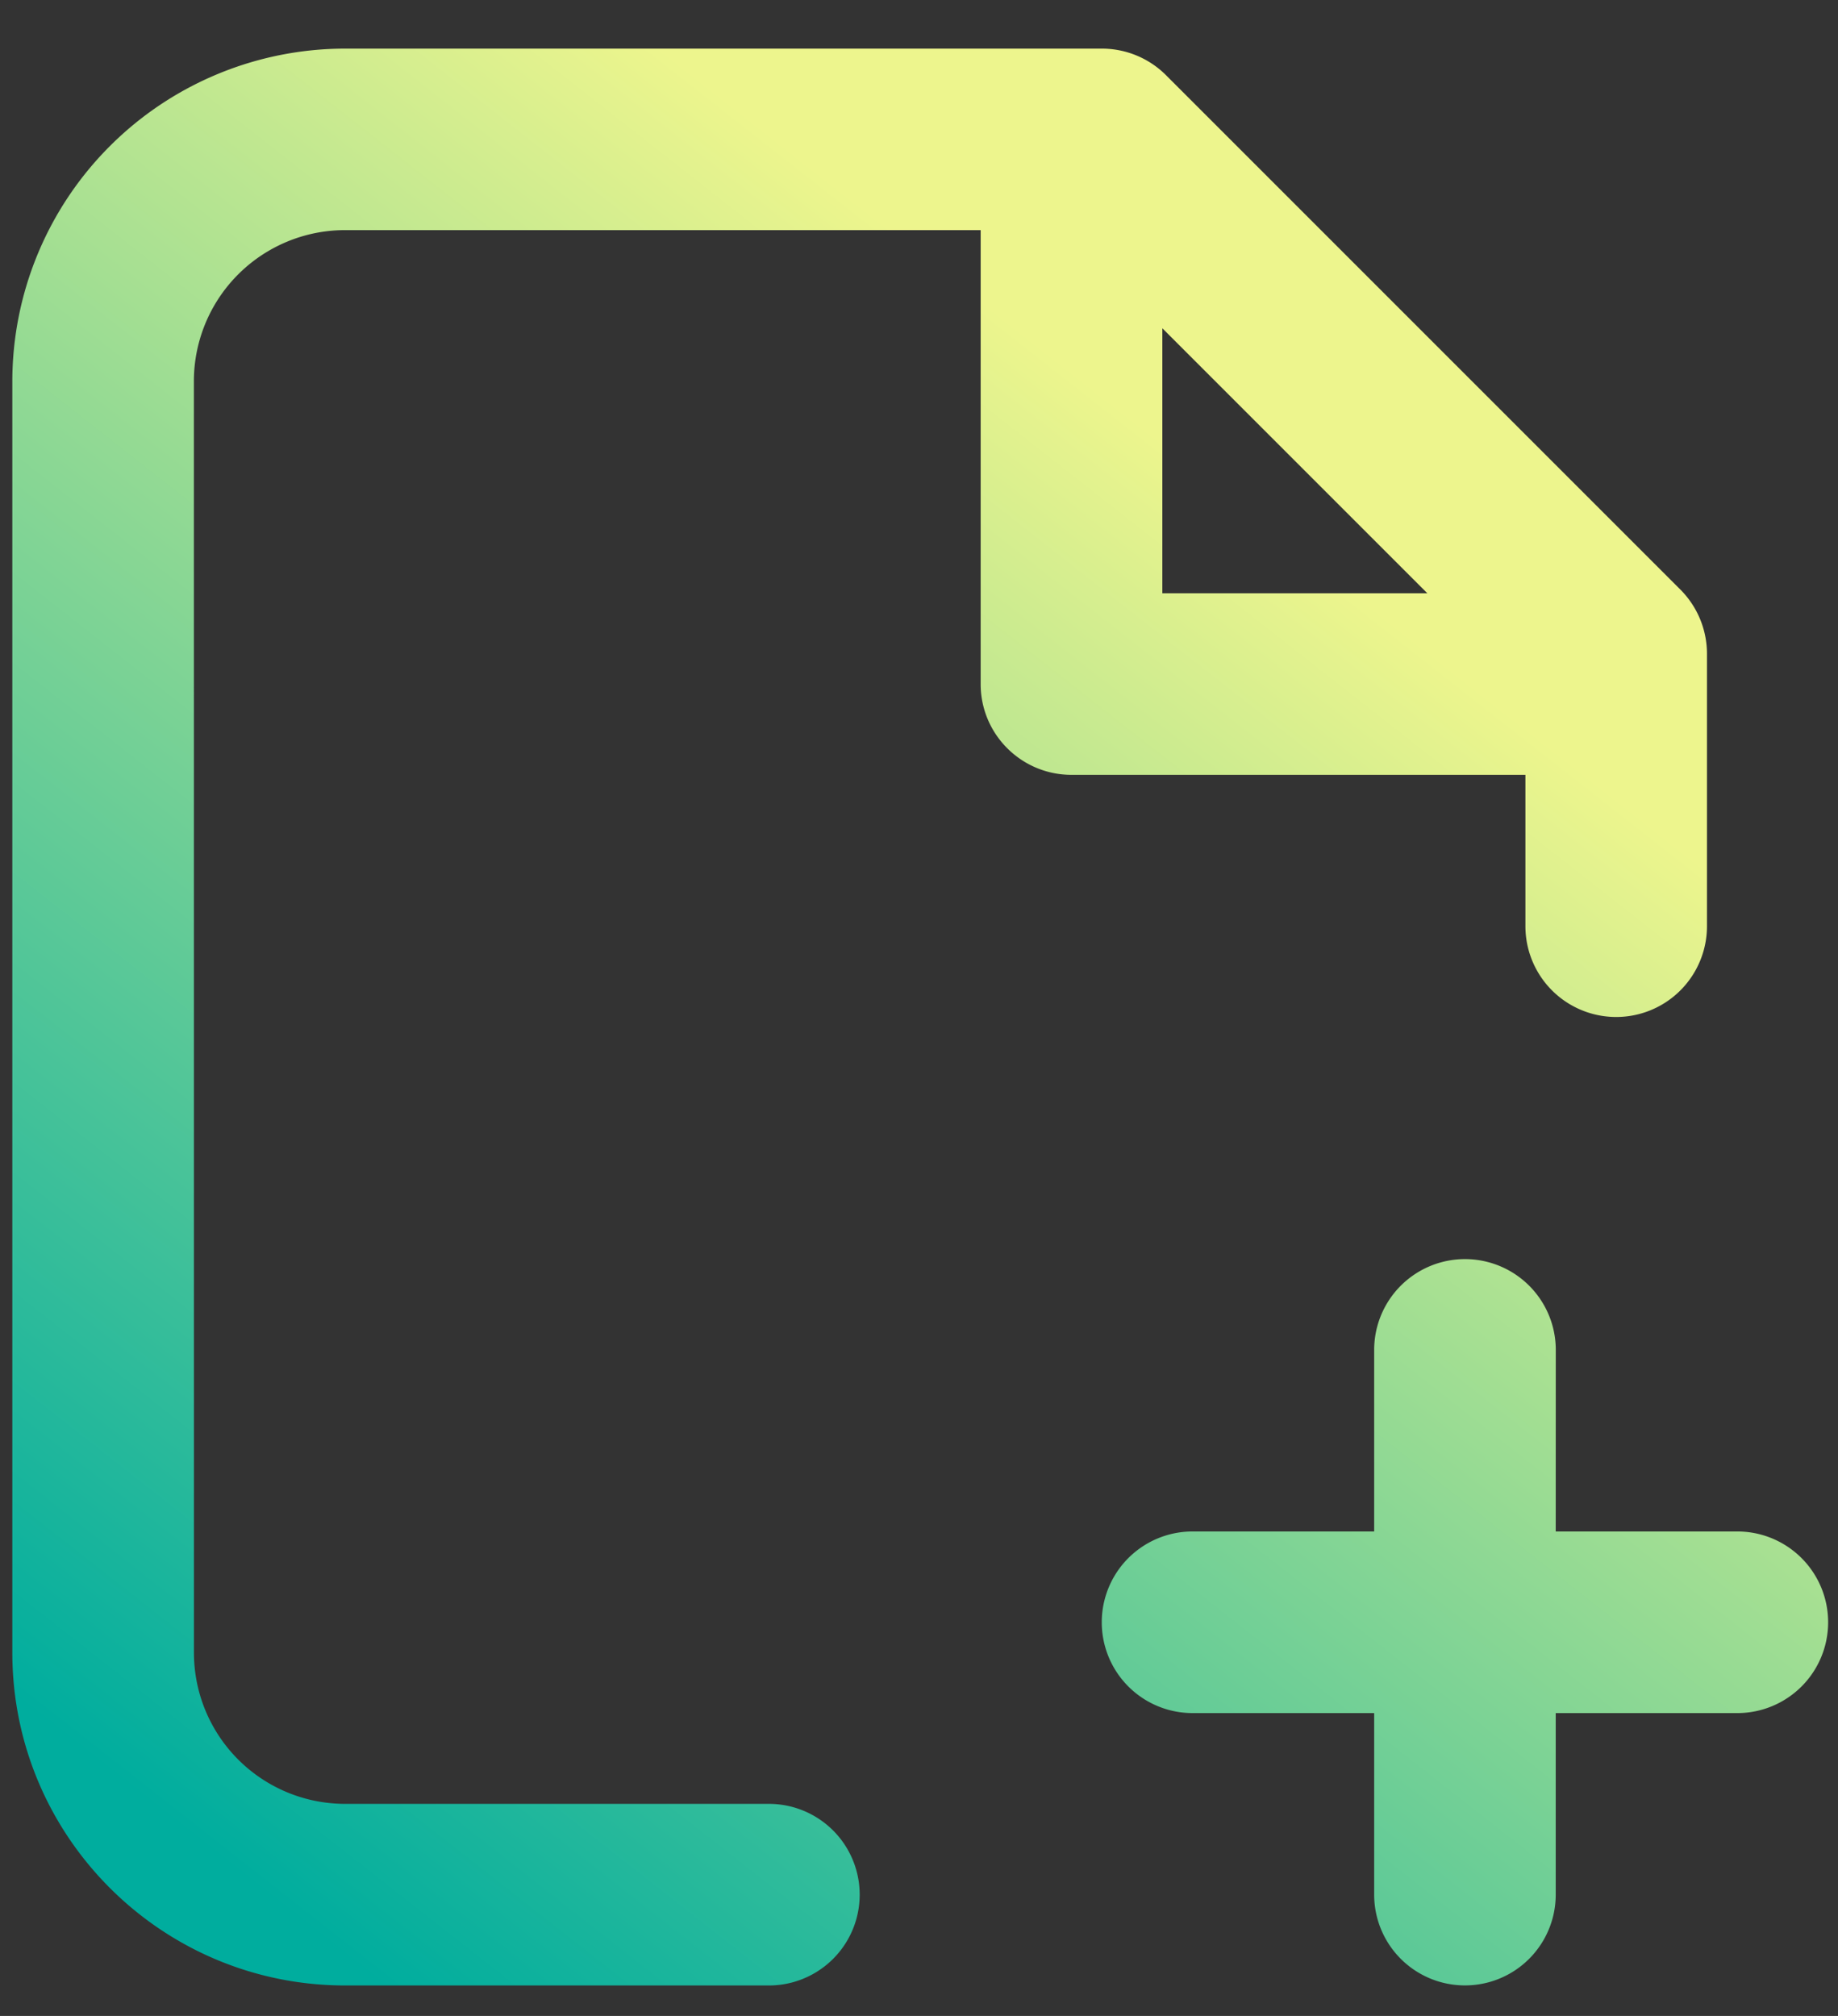
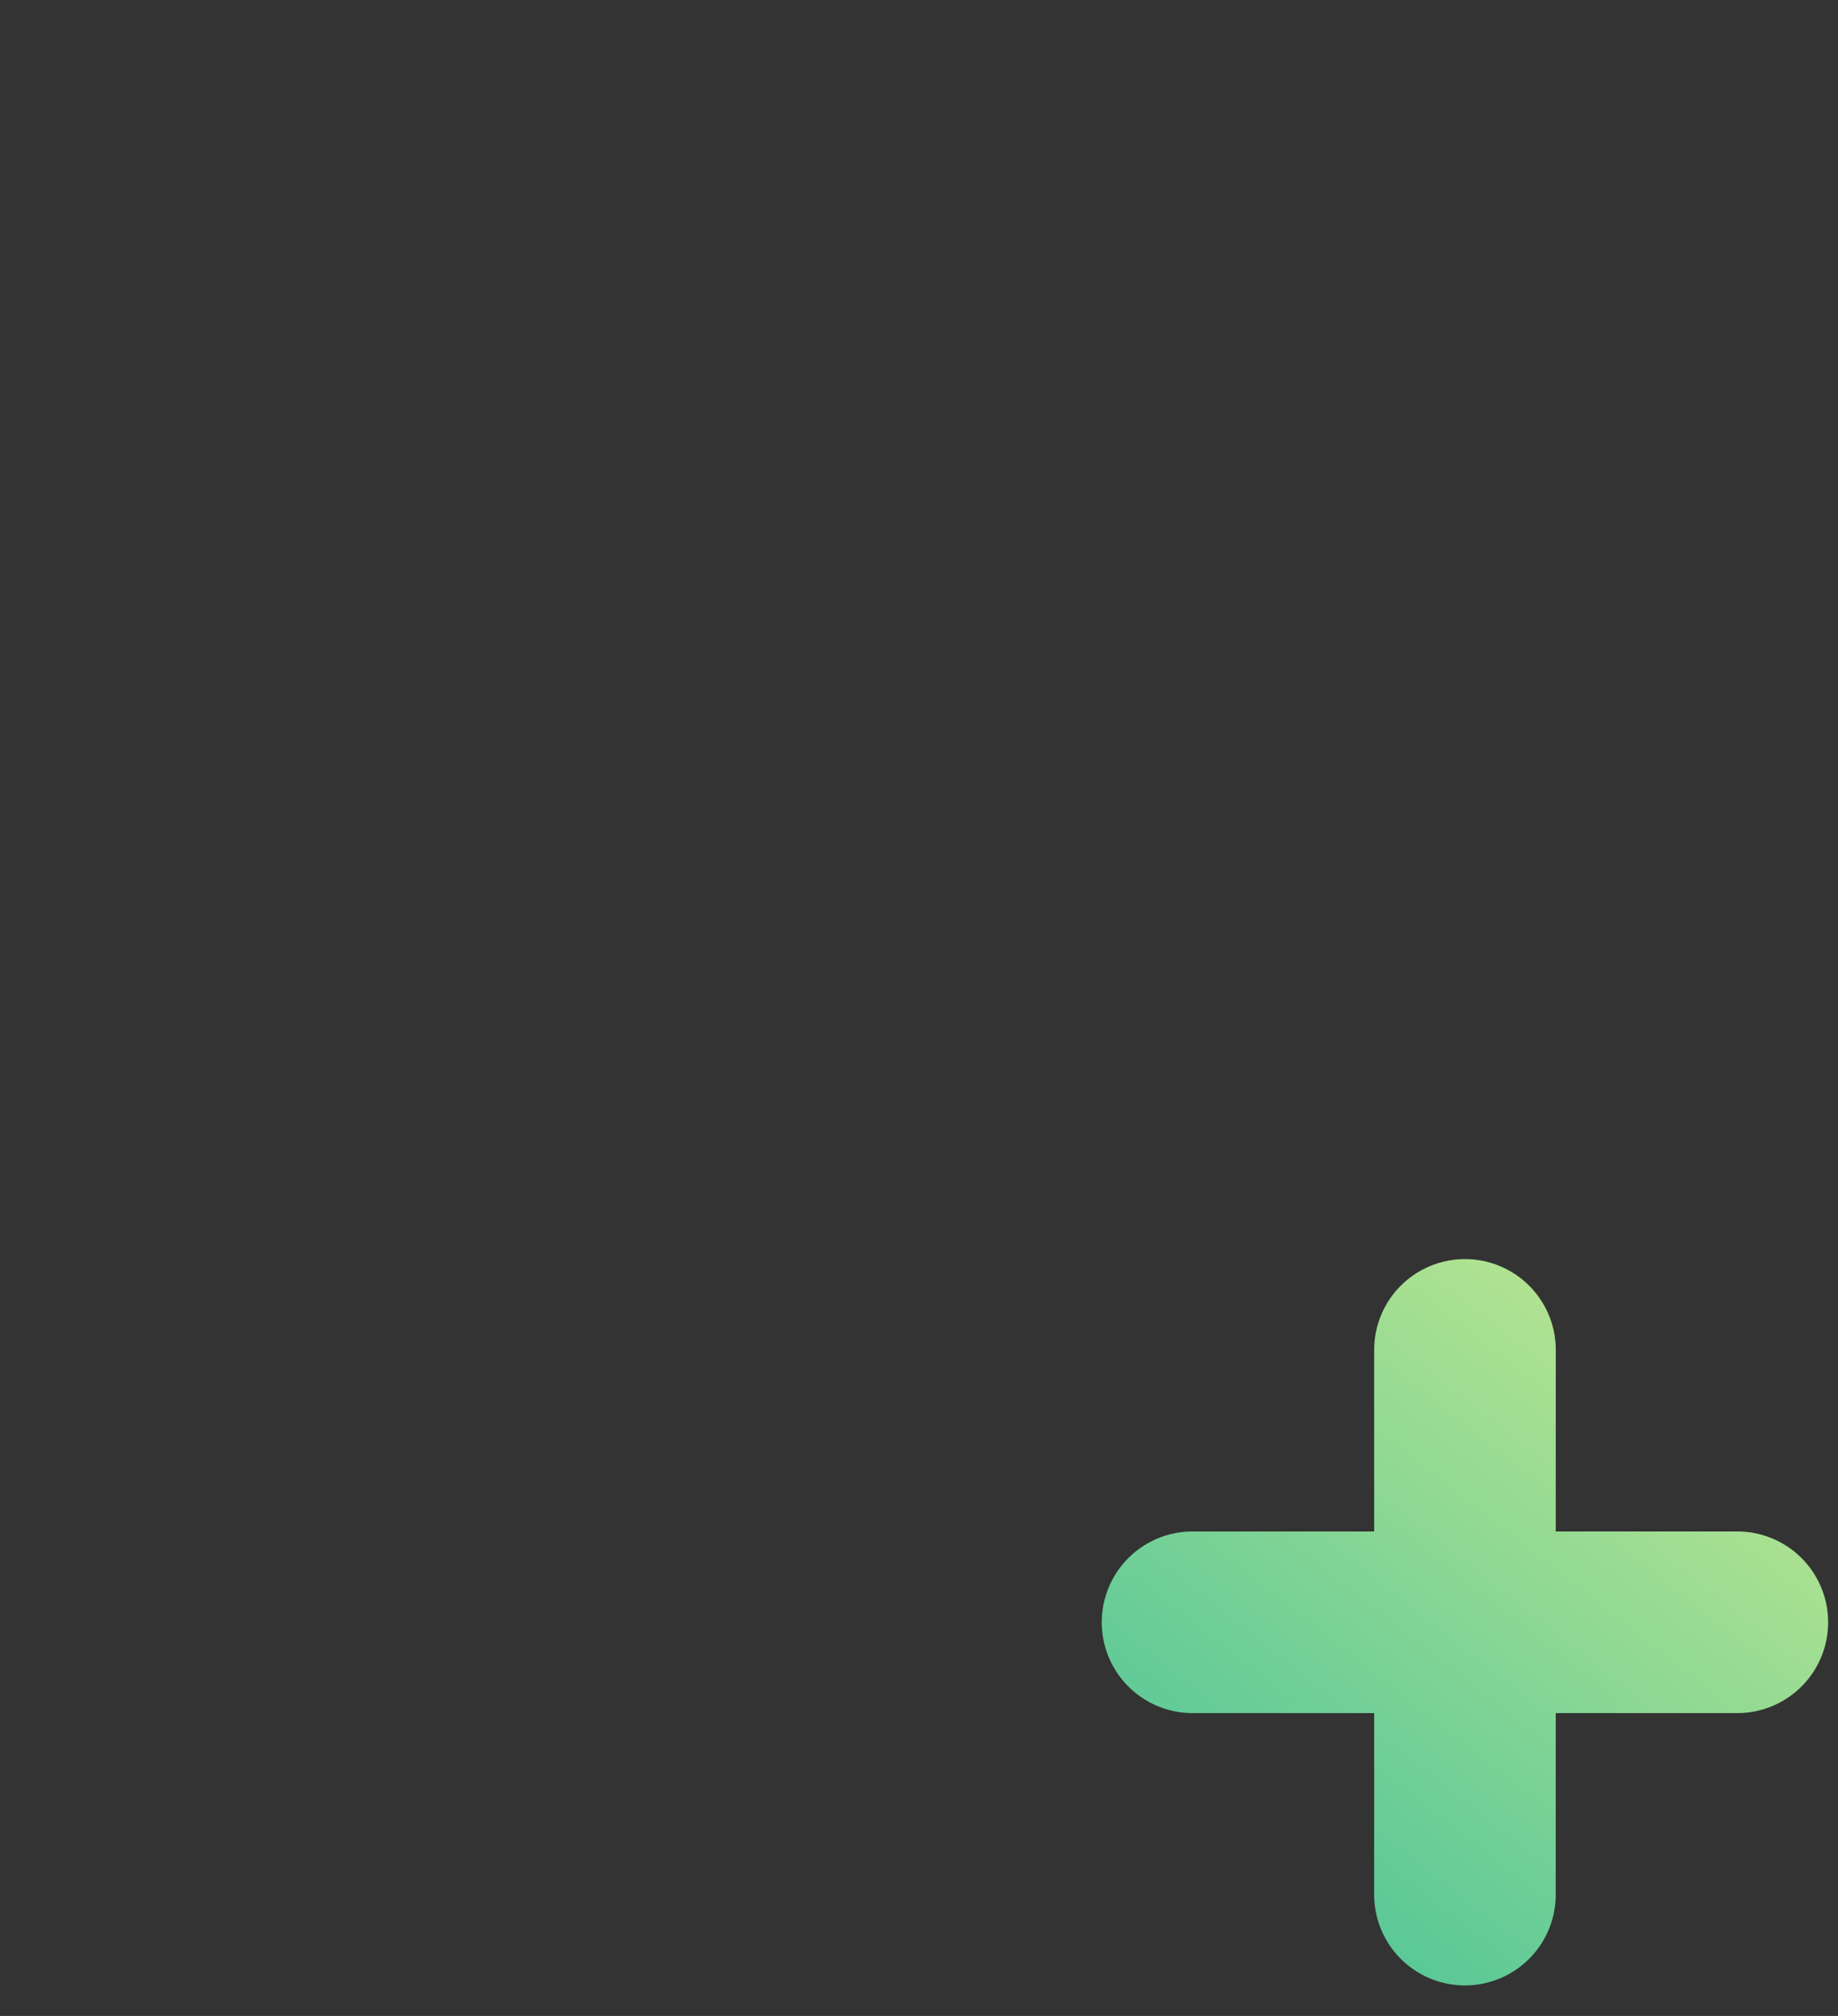
<svg xmlns="http://www.w3.org/2000/svg" width="31" height="34" fill="none">
  <rect width="100%" height="100%" fill="#333333" stroke="none" />
-   <path fill="url(#a)" fill-rule="evenodd" d="M3.27 6.433a2.55 2.55 0 0 1 2.553-2.552H16.54v7.657c0 .845.686 1.53 1.532 1.53h7.656v2.553a1.531 1.531 0 0 0 3.062 0v-4.594c0-.406-.161-.795-.448-1.083l-8.677-8.677A1.53 1.53 0 0 0 18.583.82H5.823A5.615 5.615 0 0 0 .208 6.433v21.438c0 3.1 2.514 5.615 5.615 5.615h7.145a1.531 1.531 0 1 0 0-3.063H5.823a2.55 2.55 0 0 1-2.552-2.552zm20.804 3.573-4.47-4.47v4.47z" clip-rule="evenodd" />
  <path fill="url(#b)" d="M26.24 22.767a1.531 1.531 0 0 0-3.063 0v3.062h-3.063a1.531 1.531 0 1 0 0 3.063h3.063v3.062a1.531 1.531 0 0 0 3.062 0v-3.062h3.063a1.531 1.531 0 0 0 0-3.063h-3.063z" />
  <defs>
    <linearGradient id="a" x1="6.433" x2="24.106" y1="33.486" y2="10.966" gradientUnits="userSpaceOnUse">
      <stop stop-color="#00AD9E" />
      <stop offset="1" stop-color="#EDF58D" />
    </linearGradient>
    <linearGradient id="b" x1="6.433" x2="24.106" y1="33.486" y2="10.966" gradientUnits="userSpaceOnUse">
      <stop stop-color="#00AD9E" />
      <stop offset="1" stop-color="#EDF58D" />
    </linearGradient>
  </defs>
</svg>